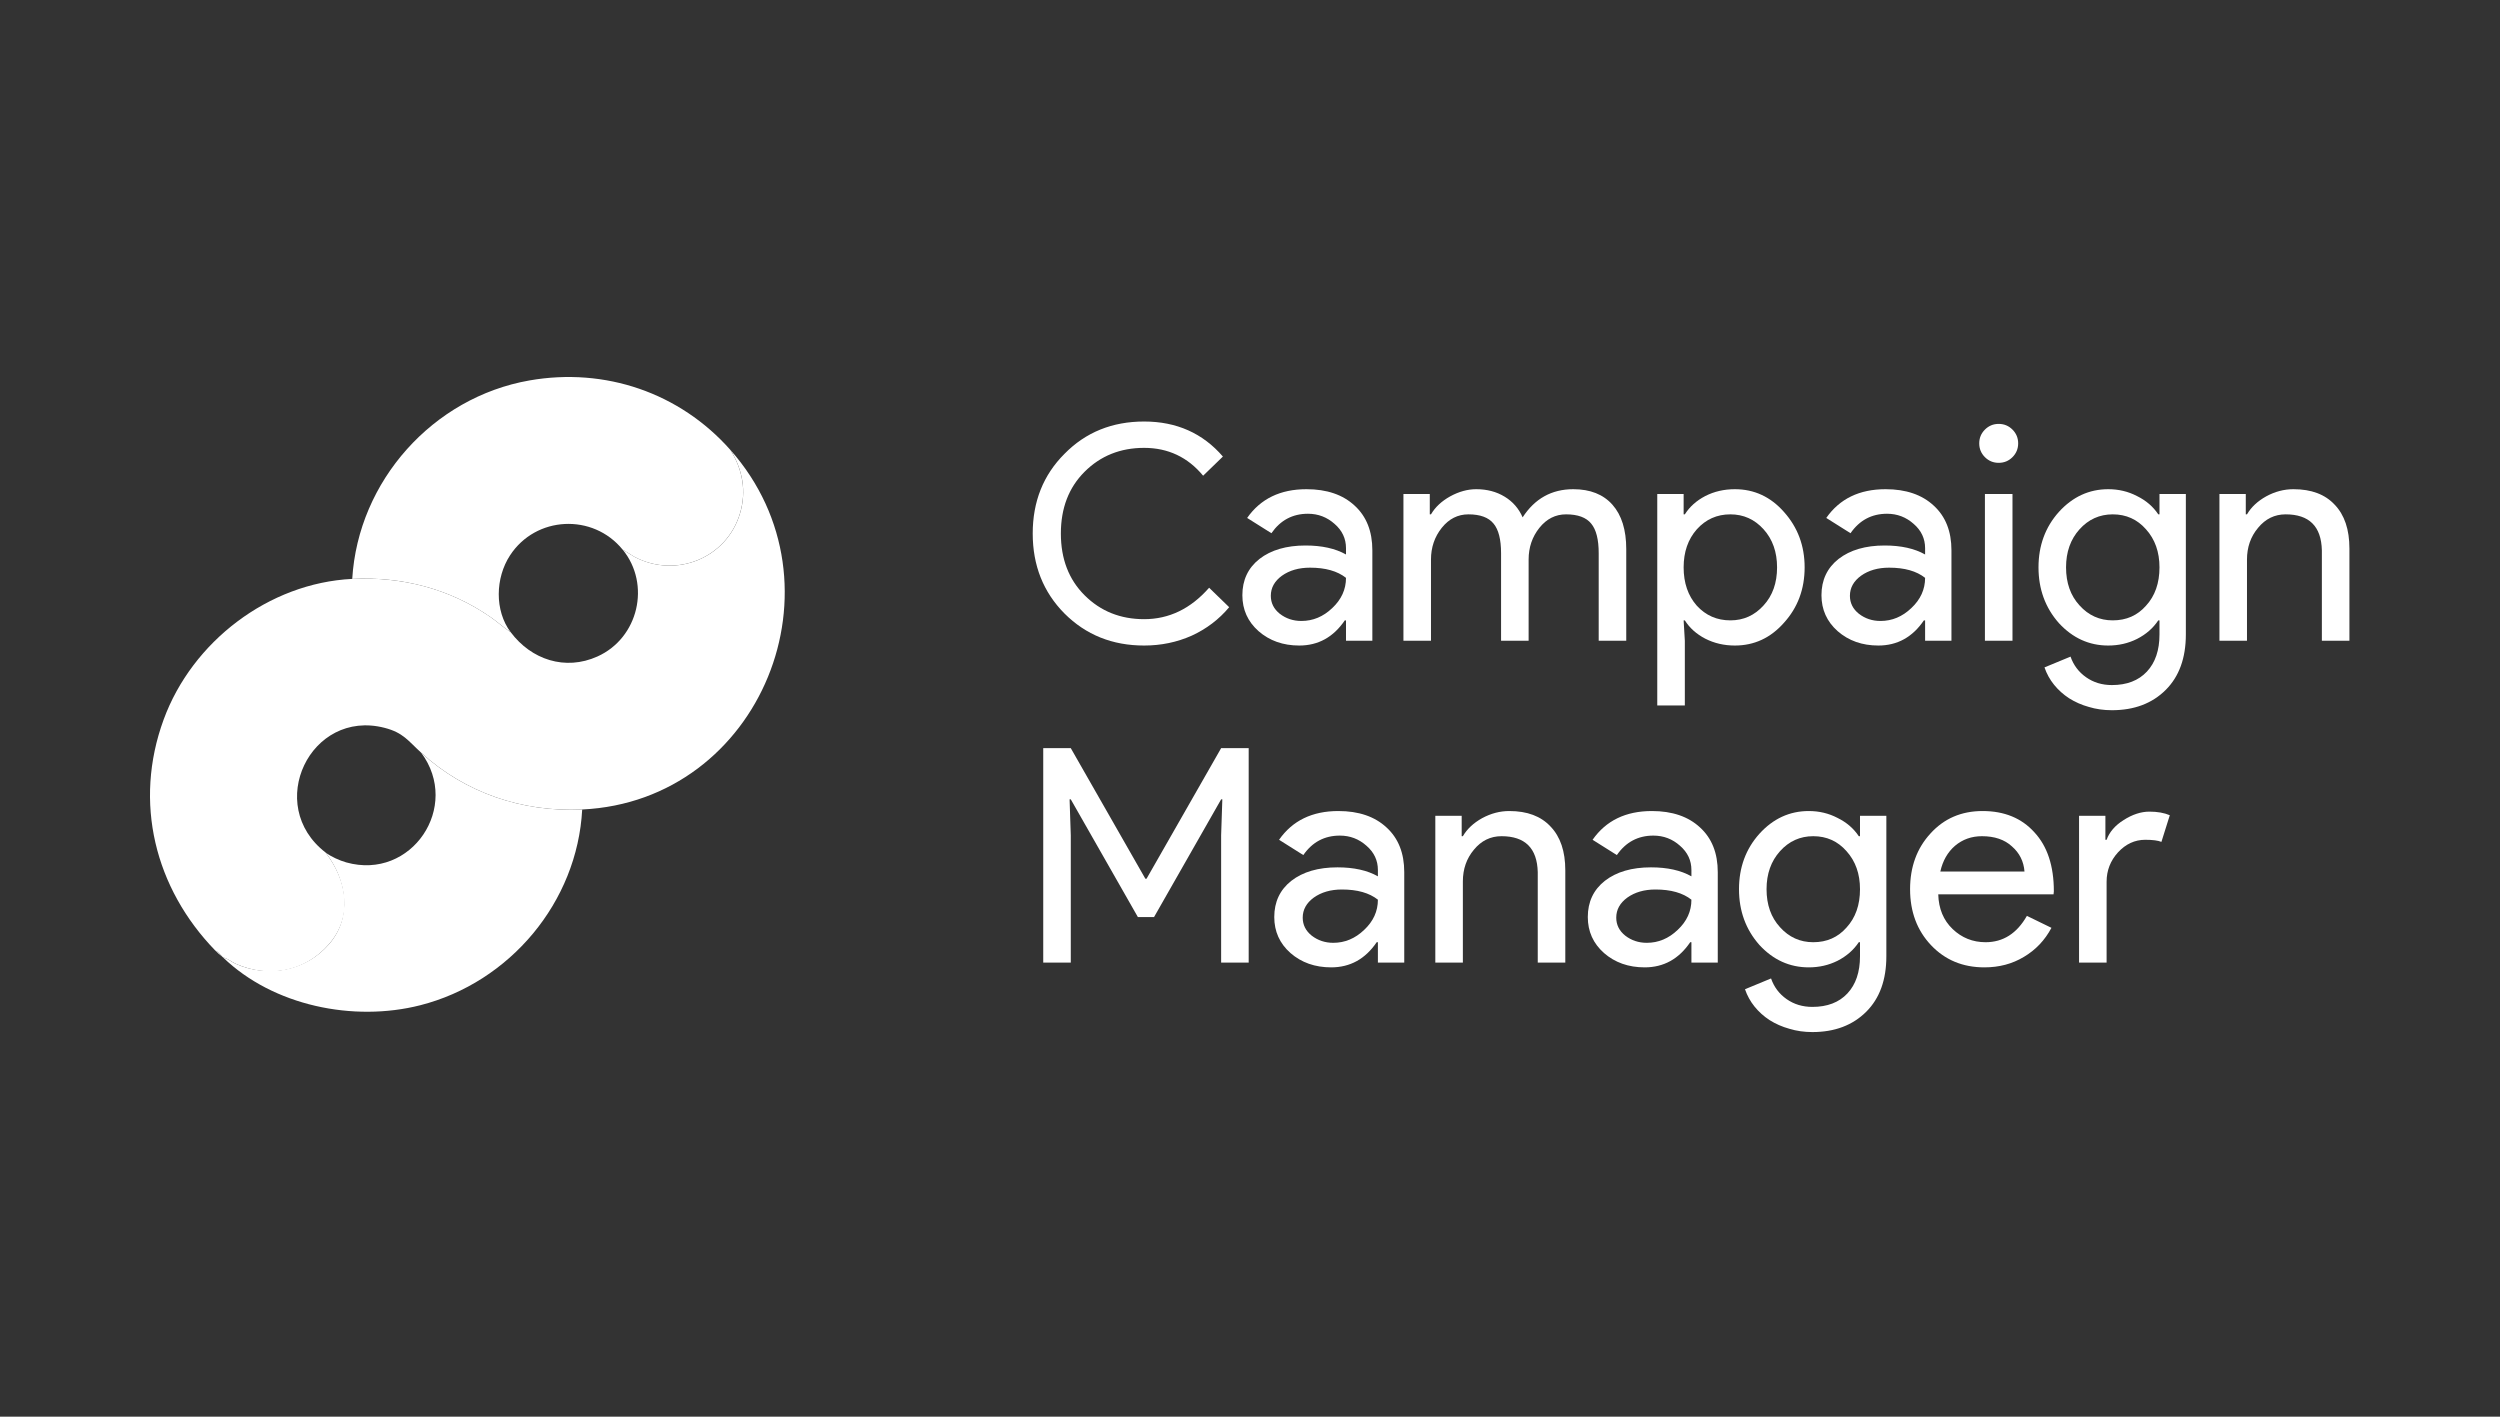
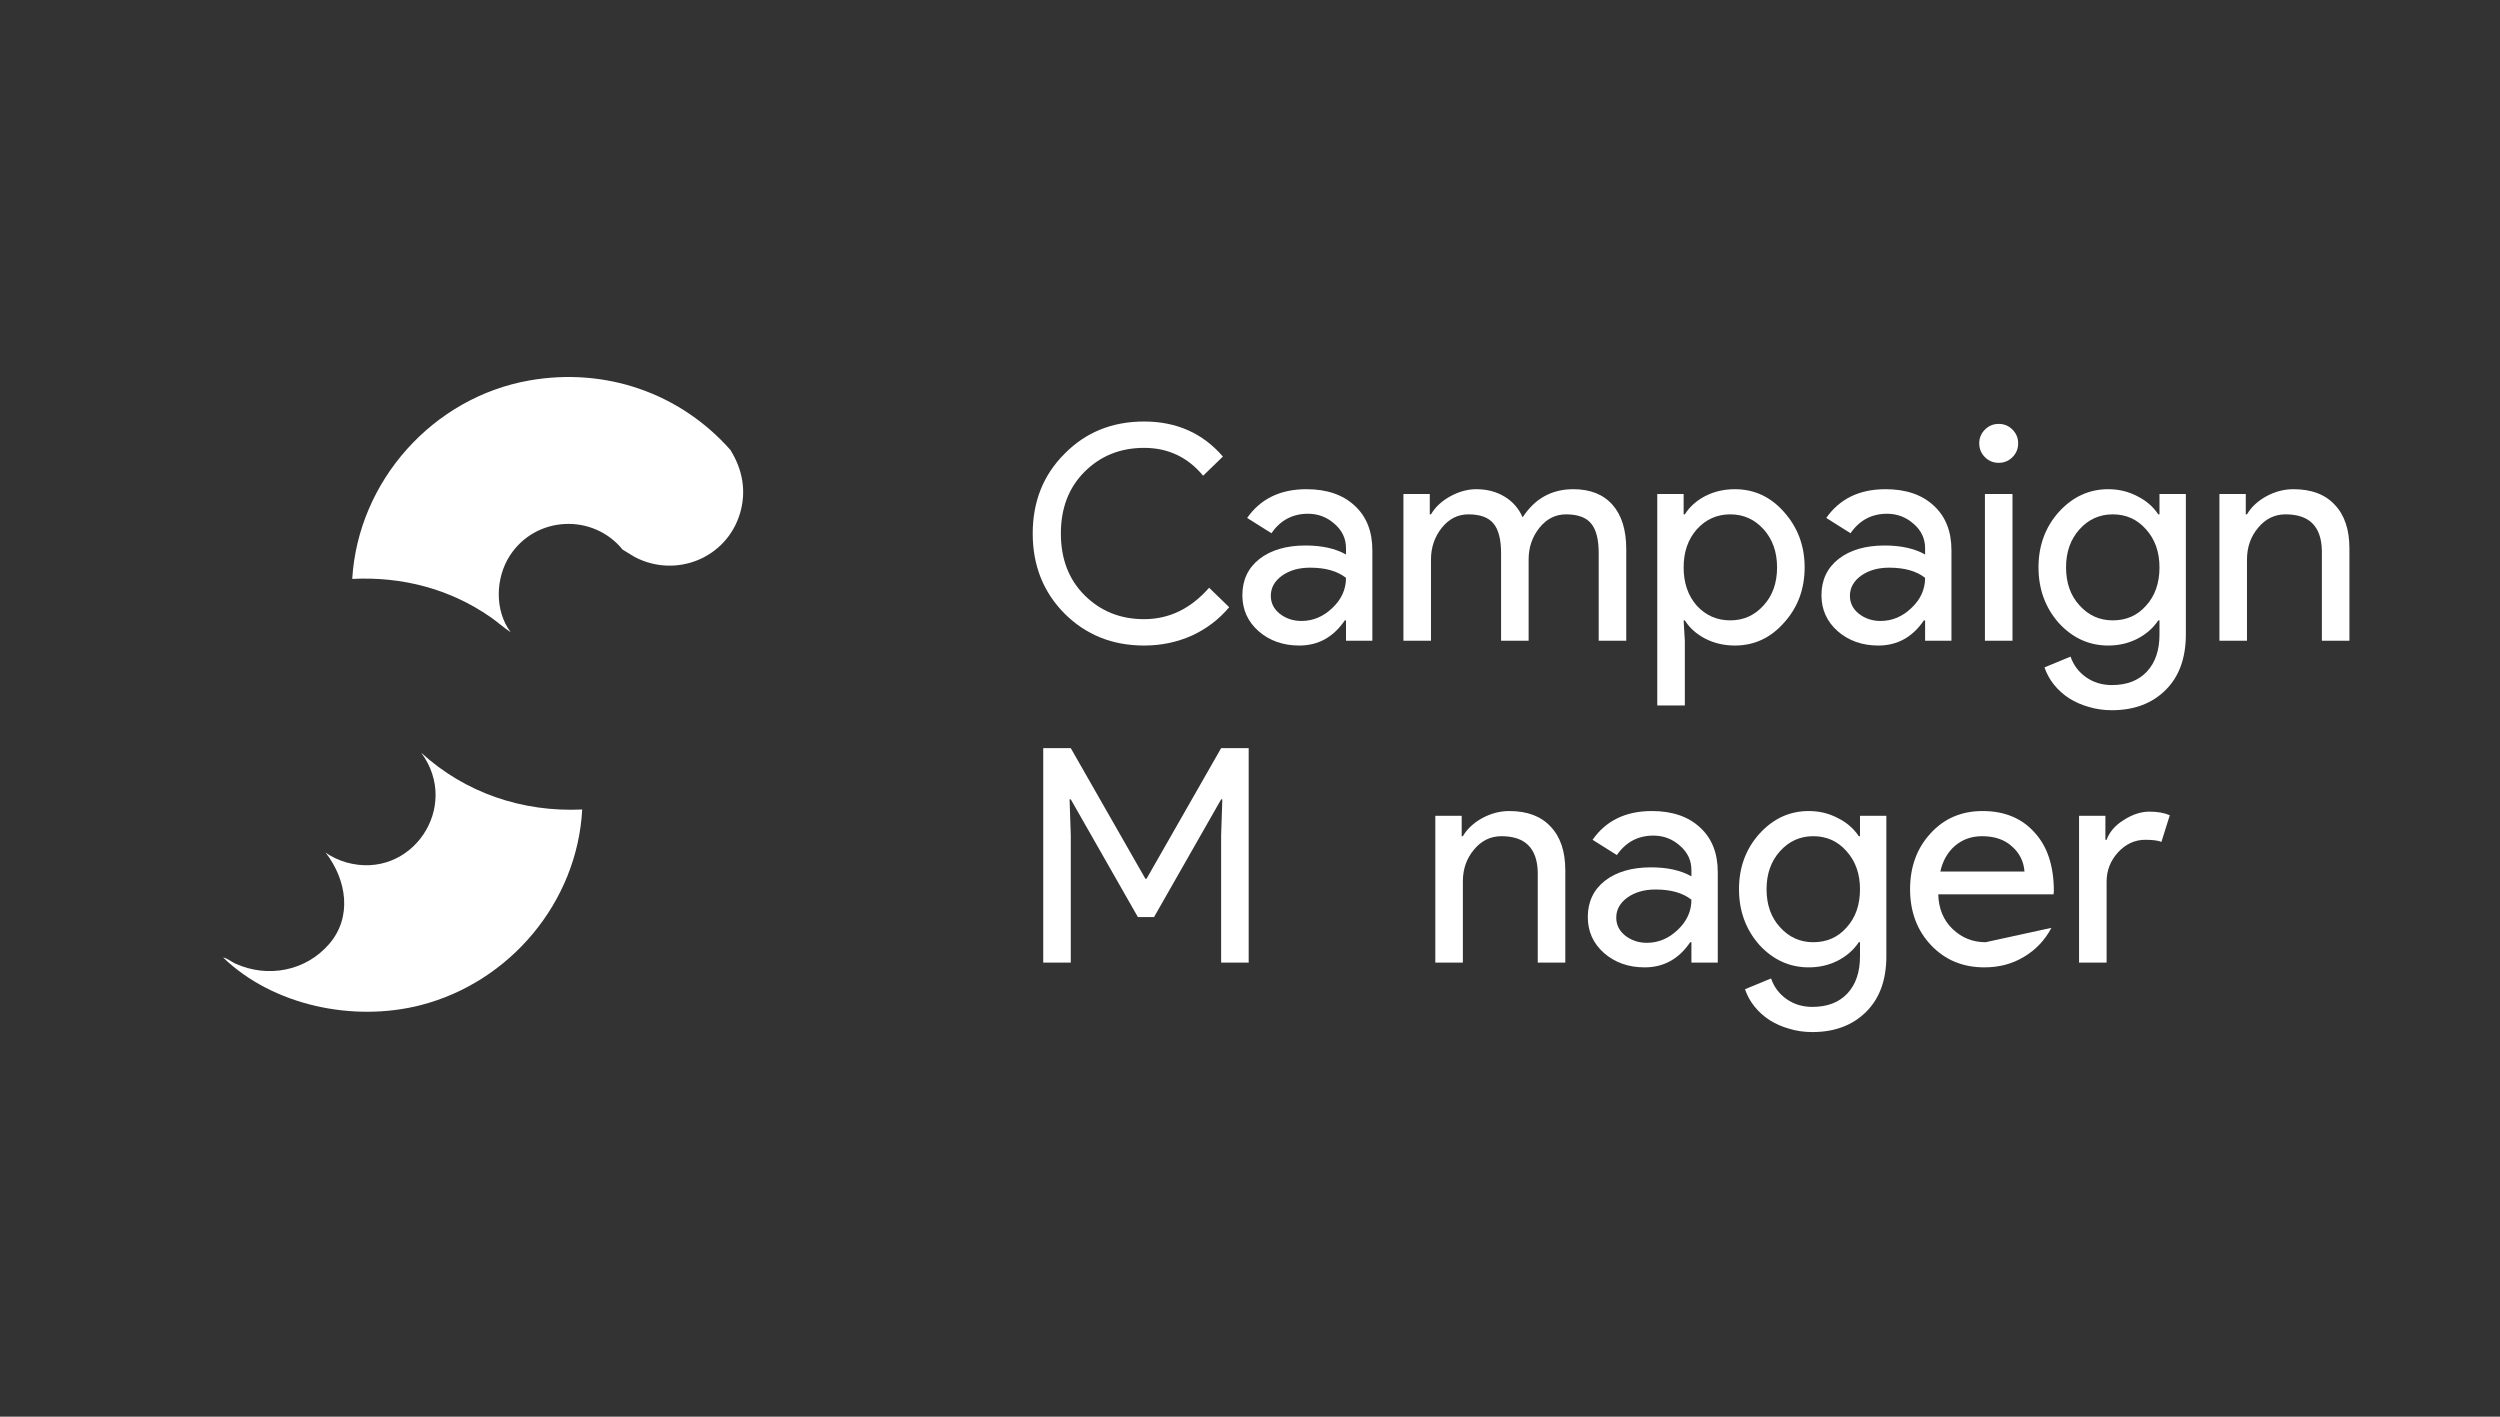
<svg xmlns="http://www.w3.org/2000/svg" width="150" height="85" viewBox="0 0 150 85" fill="none">
  <rect x="0" y="0" width="150" height="85" fill="#333333" stroke="none" />
  <path d="M126.396 57.755H124.743V48.95H126.324V50.387H126.396C126.564 49.92 126.906 49.525 127.421 49.201C127.948 48.866 128.463 48.698 128.966 48.698C129.445 48.698 129.853 48.77 130.188 48.914L129.685 50.513C129.481 50.429 129.158 50.387 128.714 50.387C128.091 50.387 127.546 50.639 127.079 51.142C126.624 51.645 126.396 52.232 126.396 52.903V57.755Z" fill="white" />
-   <path d="M119.062 58.042C117.768 58.042 116.702 57.599 115.863 56.712C115.025 55.826 114.605 54.706 114.605 53.352C114.605 52.011 115.013 50.896 115.827 50.01C116.642 49.111 117.684 48.662 118.954 48.662C120.26 48.662 121.296 49.087 122.063 49.938C122.842 50.777 123.231 51.957 123.231 53.478L123.213 53.658H116.295C116.319 54.52 116.606 55.215 117.157 55.742C117.708 56.269 118.367 56.533 119.134 56.533C120.188 56.533 121.015 56.006 121.614 54.952L123.087 55.67C122.692 56.413 122.141 56.994 121.434 57.413C120.739 57.833 119.948 58.042 119.062 58.042ZM116.42 52.292H121.47C121.422 51.681 121.17 51.178 120.715 50.783C120.272 50.375 119.673 50.172 118.918 50.172C118.295 50.172 117.756 50.363 117.301 50.747C116.858 51.13 116.564 51.645 116.42 52.292Z" fill="white" />
+   <path d="M119.062 58.042C117.768 58.042 116.702 57.599 115.863 56.712C115.025 55.826 114.605 54.706 114.605 53.352C114.605 52.011 115.013 50.896 115.827 50.01C116.642 49.111 117.684 48.662 118.954 48.662C120.26 48.662 121.296 49.087 122.063 49.938C122.842 50.777 123.231 51.957 123.231 53.478L123.213 53.658H116.295C116.319 54.52 116.606 55.215 117.157 55.742C117.708 56.269 118.367 56.533 119.134 56.533L123.087 55.67C122.692 56.413 122.141 56.994 121.434 57.413C120.739 57.833 119.948 58.042 119.062 58.042ZM116.42 52.292H121.47C121.422 51.681 121.17 51.178 120.715 50.783C120.272 50.375 119.673 50.172 118.918 50.172C118.295 50.172 117.756 50.363 117.301 50.747C116.858 51.13 116.564 51.645 116.42 52.292Z" fill="white" />
  <path d="M108.796 56.533C109.611 56.533 110.276 56.239 110.791 55.652C111.33 55.065 111.6 54.299 111.6 53.352C111.6 52.43 111.33 51.669 110.791 51.07C110.264 50.471 109.599 50.172 108.796 50.172C108.006 50.172 107.341 50.471 106.802 51.07C106.263 51.669 105.993 52.43 105.993 53.352C105.993 54.287 106.263 55.047 106.802 55.634C107.341 56.233 108.006 56.533 108.796 56.533ZM108.742 61.924C108.251 61.924 107.79 61.858 107.359 61.726C106.927 61.606 106.532 61.432 106.173 61.205C105.825 60.977 105.526 60.708 105.274 60.396C105.023 60.085 104.831 59.737 104.699 59.354L106.263 58.707C106.442 59.222 106.754 59.636 107.197 59.947C107.64 60.258 108.155 60.414 108.742 60.414C109.641 60.414 110.342 60.145 110.845 59.606C111.348 59.067 111.6 58.324 111.6 57.377V56.533H111.528C111.216 57 110.791 57.371 110.252 57.647C109.725 57.91 109.15 58.042 108.527 58.042C107.377 58.042 106.388 57.593 105.562 56.695C104.747 55.772 104.34 54.658 104.34 53.352C104.34 52.047 104.747 50.938 105.562 50.028C106.388 49.117 107.377 48.662 108.527 48.662C109.15 48.662 109.725 48.8 110.252 49.075C110.791 49.339 111.216 49.704 111.528 50.172H111.6V48.95H113.181V57.377C113.181 58.791 112.78 59.899 111.977 60.702C111.162 61.516 110.084 61.924 108.742 61.924Z" fill="white" />
  <path d="M96.975 55.059C96.975 55.491 97.154 55.85 97.514 56.138C97.885 56.425 98.316 56.569 98.808 56.569C99.502 56.569 100.119 56.311 100.658 55.796C101.21 55.281 101.485 54.676 101.485 53.981C100.97 53.574 100.251 53.37 99.329 53.37C98.658 53.37 98.095 53.532 97.64 53.855C97.196 54.179 96.975 54.58 96.975 55.059ZM99.113 48.662C100.335 48.662 101.299 48.992 102.006 49.651C102.713 50.297 103.066 51.19 103.066 52.328V57.755H101.485V56.533H101.413C100.73 57.539 99.82 58.042 98.682 58.042C97.711 58.042 96.897 57.755 96.238 57.18C95.591 56.605 95.268 55.886 95.268 55.023C95.268 54.113 95.609 53.388 96.292 52.849C96.987 52.31 97.909 52.041 99.059 52.041C100.041 52.041 100.85 52.22 101.485 52.58V52.202C101.485 51.627 101.257 51.142 100.802 50.747C100.347 50.339 99.814 50.136 99.203 50.136C98.281 50.136 97.55 50.525 97.011 51.304L95.555 50.387C96.358 49.237 97.544 48.662 99.113 48.662Z" fill="white" />
  <path d="M86.119 48.95H87.701V50.172H87.772C88.024 49.74 88.407 49.381 88.922 49.093C89.45 48.806 89.995 48.662 90.558 48.662C91.636 48.662 92.462 48.974 93.037 49.597C93.624 50.208 93.918 51.082 93.918 52.22V57.755H92.265V52.328C92.229 50.89 91.504 50.172 90.09 50.172C89.431 50.172 88.88 50.441 88.437 50.98C87.994 51.507 87.772 52.142 87.772 52.885V57.755H86.119V48.95Z" fill="white" />
-   <path d="M78.163 55.059C78.163 55.491 78.343 55.85 78.702 56.138C79.074 56.425 79.505 56.569 79.996 56.569C80.691 56.569 81.308 56.311 81.847 55.796C82.398 55.281 82.674 54.676 82.674 53.981C82.158 53.574 81.44 53.37 80.517 53.37C79.846 53.37 79.283 53.532 78.828 53.855C78.385 54.179 78.163 54.58 78.163 55.059ZM80.302 48.662C81.523 48.662 82.488 48.992 83.195 49.651C83.901 50.297 84.255 51.19 84.255 52.328V57.755H82.674V56.533H82.602C81.919 57.539 81.008 58.042 79.87 58.042C78.9 58.042 78.085 57.755 77.426 57.18C76.779 56.605 76.456 55.886 76.456 55.023C76.456 54.113 76.797 53.388 77.48 52.849C78.175 52.31 79.098 52.041 80.248 52.041C81.23 52.041 82.039 52.22 82.674 52.58V52.202C82.674 51.627 82.446 51.142 81.991 50.747C81.535 50.339 81.002 50.136 80.391 50.136C79.469 50.136 78.738 50.525 78.199 51.304L76.744 50.387C77.546 49.237 78.732 48.662 80.302 48.662Z" fill="white" />
  <path d="M64.247 57.755H62.594V44.889H64.247L68.721 52.723H68.793L73.268 44.889H74.921V57.755H73.268V50.118L73.34 47.961H73.268L69.243 55.023H68.272L64.247 47.961H64.175L64.247 50.118V57.755Z" fill="white" />
  <path d="M133.166 29.639H134.747V30.861H134.819C135.071 30.43 135.454 30.07 135.969 29.783C136.496 29.495 137.041 29.352 137.604 29.352C138.683 29.352 139.509 29.663 140.084 30.286C140.671 30.897 140.965 31.771 140.965 32.91V38.444H139.312V33.017C139.276 31.58 138.551 30.861 137.137 30.861C136.478 30.861 135.927 31.131 135.484 31.67C135.041 32.197 134.819 32.832 134.819 33.575V38.444H133.166V29.639Z" fill="white" />
  <path d="M126.766 37.222C127.581 37.222 128.246 36.929 128.761 36.342C129.3 35.755 129.569 34.988 129.569 34.042C129.569 33.119 129.3 32.358 128.761 31.759C128.234 31.161 127.569 30.861 126.766 30.861C125.975 30.861 125.31 31.161 124.771 31.759C124.232 32.358 123.963 33.119 123.963 34.042C123.963 34.976 124.232 35.737 124.771 36.324C125.31 36.923 125.975 37.222 126.766 37.222ZM126.712 42.613C126.221 42.613 125.76 42.547 125.328 42.416C124.897 42.296 124.502 42.122 124.142 41.894C123.795 41.667 123.496 41.397 123.244 41.086C122.992 40.774 122.801 40.427 122.669 40.044L124.232 39.397C124.412 39.912 124.723 40.325 125.167 40.636C125.61 40.948 126.125 41.104 126.712 41.104C127.611 41.104 128.311 40.834 128.815 40.295C129.318 39.756 129.569 39.013 129.569 38.067V37.222H129.497C129.186 37.69 128.761 38.061 128.222 38.336C127.694 38.6 127.119 38.732 126.496 38.732C125.346 38.732 124.358 38.282 123.531 37.384C122.717 36.462 122.31 35.347 122.31 34.042C122.31 32.736 122.717 31.628 123.531 30.717C124.358 29.807 125.346 29.352 126.496 29.352C127.119 29.352 127.694 29.489 128.222 29.765C128.761 30.029 129.186 30.394 129.497 30.861H129.569V29.639H131.151V38.067C131.151 39.48 130.749 40.589 129.947 41.391C129.132 42.206 128.054 42.613 126.712 42.613Z" fill="white" />
  <path d="M121.09 26.602C121.09 26.926 120.976 27.201 120.749 27.429C120.521 27.657 120.245 27.77 119.922 27.77C119.598 27.77 119.323 27.657 119.095 27.429C118.868 27.201 118.754 26.926 118.754 26.602C118.754 26.279 118.868 26.003 119.095 25.776C119.323 25.548 119.598 25.434 119.922 25.434C120.245 25.434 120.521 25.548 120.749 25.776C120.976 26.003 121.09 26.279 121.09 26.602ZM120.749 29.639V38.444H119.095V29.639H120.749Z" fill="white" />
  <path d="M110.995 35.749C110.995 36.18 111.175 36.539 111.534 36.827C111.906 37.114 112.337 37.258 112.828 37.258C113.523 37.258 114.14 37.001 114.679 36.486C115.23 35.97 115.506 35.365 115.506 34.671C114.99 34.263 114.272 34.06 113.349 34.06C112.678 34.06 112.115 34.221 111.66 34.545C111.217 34.868 110.995 35.27 110.995 35.749ZM113.134 29.352C114.355 29.352 115.32 29.681 116.027 30.34C116.733 30.987 117.087 31.879 117.087 33.017V38.444H115.506V37.222H115.434C114.751 38.229 113.84 38.732 112.702 38.732C111.732 38.732 110.917 38.444 110.258 37.869C109.612 37.294 109.288 36.575 109.288 35.713C109.288 34.802 109.63 34.078 110.312 33.538C111.007 32.999 111.93 32.73 113.08 32.73C114.062 32.73 114.871 32.91 115.506 33.269V32.892C115.506 32.317 115.278 31.831 114.823 31.436C114.367 31.029 113.834 30.825 113.223 30.825C112.301 30.825 111.57 31.215 111.031 31.993L109.576 31.077C110.378 29.927 111.564 29.352 113.134 29.352Z" fill="white" />
  <path d="M103.821 37.222C104.612 37.222 105.277 36.923 105.816 36.324C106.355 35.737 106.624 34.976 106.624 34.042C106.624 33.119 106.355 32.358 105.816 31.759C105.277 31.161 104.612 30.861 103.821 30.861C103.018 30.861 102.348 31.161 101.809 31.759C101.281 32.358 101.018 33.119 101.018 34.042C101.018 34.976 101.281 35.743 101.809 36.342C102.348 36.929 103.018 37.222 103.821 37.222ZM104.091 38.732C103.444 38.732 102.851 38.594 102.312 38.318C101.785 38.043 101.377 37.678 101.09 37.222H101.018L101.09 38.444V42.326H99.436V29.639H101.018V30.861H101.09C101.377 30.406 101.785 30.041 102.312 29.765C102.851 29.489 103.444 29.352 104.091 29.352C105.253 29.352 106.235 29.807 107.038 30.717C107.864 31.64 108.278 32.748 108.278 34.042C108.278 35.347 107.864 36.456 107.038 37.366C106.235 38.276 105.253 38.732 104.091 38.732Z" fill="white" />
  <path d="M85.859 38.444H84.206V29.639H85.787V30.861H85.859C86.111 30.43 86.494 30.07 87.009 29.783C87.536 29.495 88.058 29.352 88.573 29.352C89.22 29.352 89.789 29.501 90.28 29.801C90.771 30.1 91.13 30.514 91.358 31.041C92.089 29.915 93.101 29.352 94.395 29.352C95.413 29.352 96.198 29.663 96.749 30.286C97.3 30.909 97.575 31.796 97.575 32.946V38.444H95.922V33.197C95.922 32.37 95.772 31.777 95.473 31.418C95.174 31.047 94.67 30.861 93.963 30.861C93.329 30.861 92.796 31.131 92.364 31.67C91.933 32.209 91.717 32.844 91.717 33.575V38.444H90.064V33.197C90.064 32.37 89.914 31.777 89.615 31.418C89.315 31.047 88.812 30.861 88.105 30.861C87.471 30.861 86.937 31.131 86.506 31.67C86.075 32.209 85.859 32.844 85.859 33.575V38.444Z" fill="white" />
  <path d="M76.249 35.749C76.249 36.18 76.429 36.539 76.788 36.827C77.16 37.114 77.591 37.258 78.082 37.258C78.777 37.258 79.394 37.001 79.933 36.486C80.484 35.97 80.76 35.365 80.76 34.671C80.244 34.263 79.525 34.06 78.603 34.06C77.932 34.06 77.369 34.221 76.914 34.545C76.471 34.868 76.249 35.27 76.249 35.749ZM78.388 29.352C79.609 29.352 80.574 29.681 81.281 30.34C81.987 30.987 82.341 31.879 82.341 33.017V38.444H80.76V37.222H80.688C80.005 38.229 79.094 38.732 77.956 38.732C76.986 38.732 76.171 38.444 75.512 37.869C74.865 37.294 74.542 36.575 74.542 35.713C74.542 34.802 74.883 34.078 75.566 33.538C76.261 32.999 77.183 32.73 78.334 32.73C79.316 32.73 80.124 32.91 80.76 33.269V32.892C80.76 32.317 80.532 31.831 80.077 31.436C79.621 31.029 79.088 30.825 78.477 30.825C77.555 30.825 76.824 31.215 76.285 31.993L74.829 31.077C75.632 29.927 76.818 29.352 78.388 29.352Z" fill="white" />
  <path d="M68.648 38.732C66.743 38.732 65.15 38.091 63.868 36.809C62.598 35.527 61.963 33.928 61.963 32.011C61.963 30.094 62.598 28.501 63.868 27.231C65.138 25.937 66.731 25.291 68.648 25.291C70.588 25.291 72.164 25.991 73.374 27.393L72.188 28.543C71.265 27.429 70.085 26.872 68.648 26.872C67.222 26.872 66.03 27.351 65.072 28.309C64.125 29.256 63.652 30.49 63.652 32.011C63.652 33.532 64.125 34.767 65.072 35.713C66.03 36.671 67.222 37.15 68.648 37.15C70.145 37.15 71.445 36.522 72.547 35.264L73.751 36.432C73.14 37.162 72.391 37.731 71.505 38.139C70.618 38.534 69.666 38.732 68.648 38.732Z" fill="white" />
-   <path d="M34.932 48.569C31.35 48.739 27.913 47.577 25.27 45.162C24.489 44.449 24.198 43.959 23.07 43.669C18.623 42.526 15.847 48.307 19.534 51.15C20.811 52.807 21.205 54.961 19.742 56.649C18.279 58.337 16.07 58.696 14.125 57.819C13.871 57.703 13.659 57.502 13.385 57.449C13.367 57.431 13.35 57.414 13.333 57.397C13.204 57.268 13.11 57.114 12.92 57.036C9.29 53.295 7.999 48.145 9.819 43.174C11.529 38.502 16.115 34.98 21.136 34.734C24.126 34.588 26.963 35.318 29.42 37.016C29.84 37.305 30.217 37.656 30.644 37.935C31.879 39.58 33.91 40.261 35.846 39.389C38.309 38.281 39.059 35.067 37.362 32.979L38.084 33.419C40.565 34.718 43.604 33.487 44.403 30.799C44.801 29.46 44.554 28.158 43.821 26.991C50.962 35.057 45.66 48.061 34.934 48.569H34.932Z" fill="white" />
  <path d="M43.819 26.991C44.552 28.159 44.799 29.46 44.401 30.799C43.601 33.487 40.562 34.718 38.081 33.419L37.359 32.979C35.575 30.785 32.145 30.952 30.6 33.325C29.724 34.668 29.663 36.631 30.642 37.935C30.215 37.656 29.837 37.305 29.417 37.016C26.96 35.319 24.122 34.588 21.134 34.734C21.488 28.861 25.974 23.841 31.77 22.826C36.308 22.03 40.79 23.569 43.819 26.991H43.819Z" fill="white" />
  <path d="M25.27 45.163C27.913 47.577 31.35 48.739 34.932 48.569C34.639 54.131 30.591 58.944 25.218 60.314C21.21 61.336 16.391 60.347 13.385 57.448C13.659 57.502 13.87 57.703 14.125 57.819C16.07 58.696 18.34 58.267 19.742 56.649C21.145 55.032 20.812 52.807 19.534 51.15C19.856 51.398 20.381 51.633 20.774 51.744C24.697 52.847 27.678 48.391 25.27 45.162V45.163Z" fill="white" />
-   <path d="M13.334 57.397C13.183 57.29 13.051 57.169 12.921 57.036C13.111 57.115 13.205 57.269 13.334 57.397Z" fill="white" />
</svg>